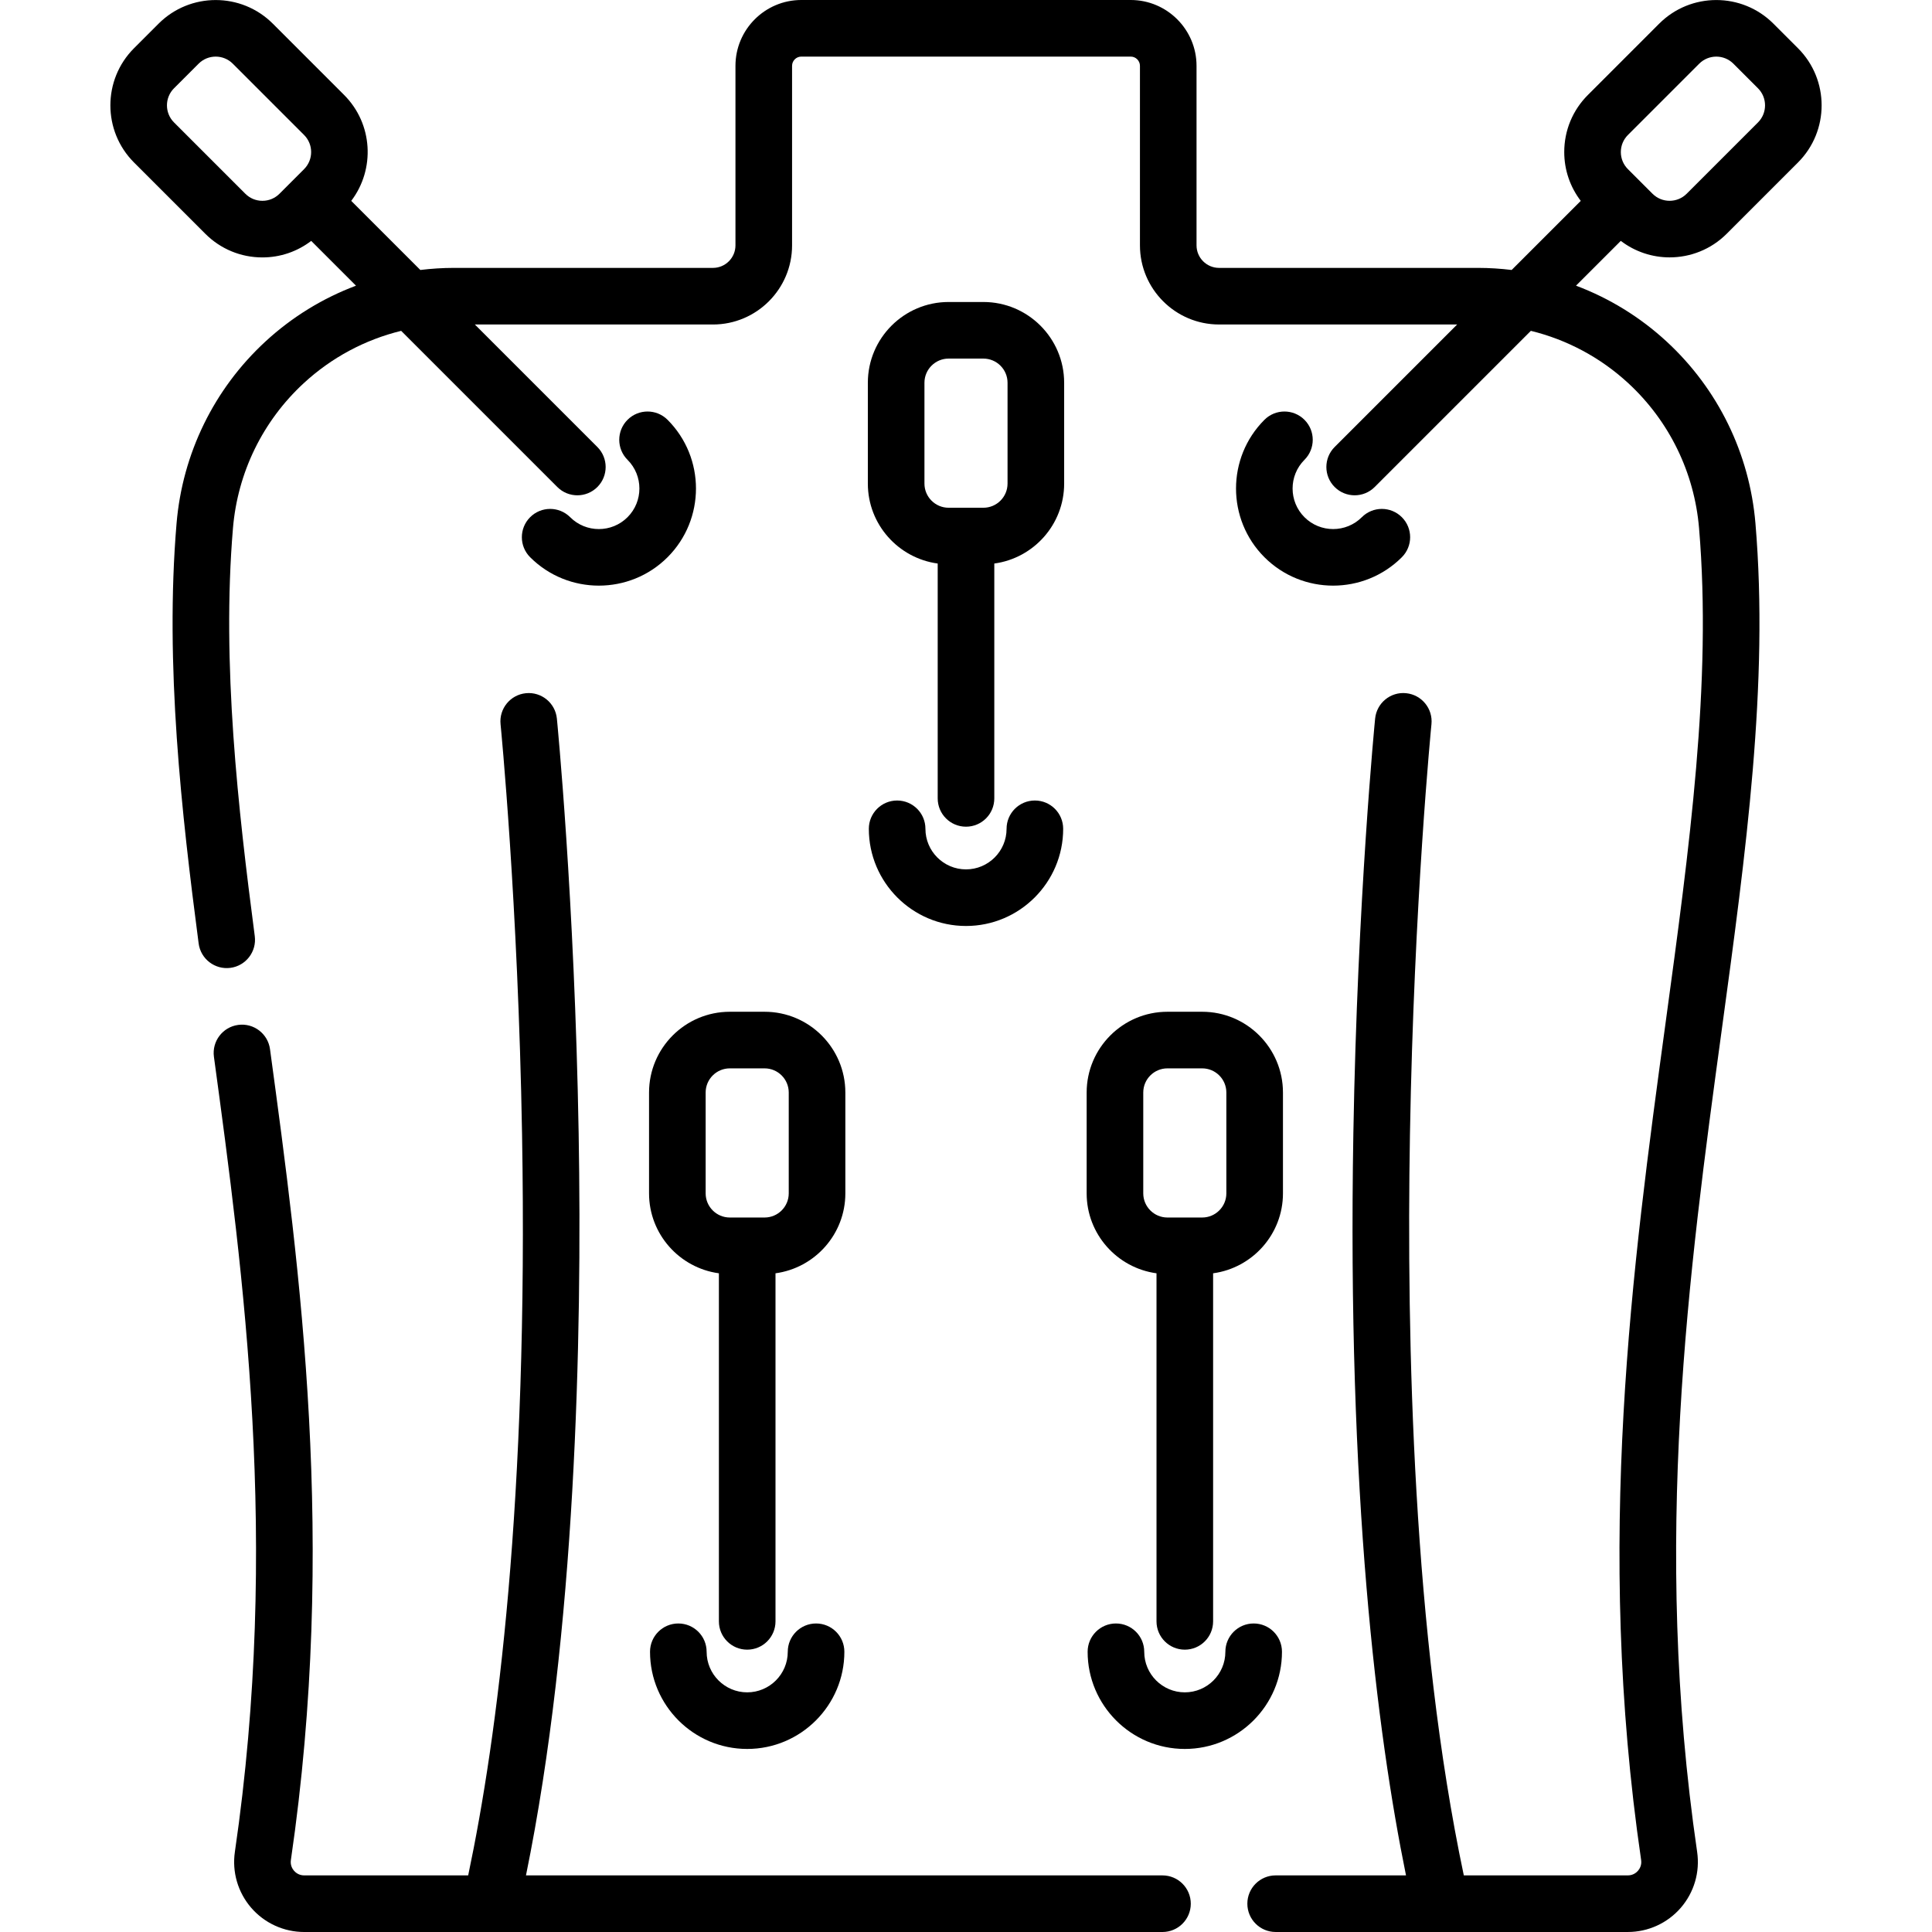
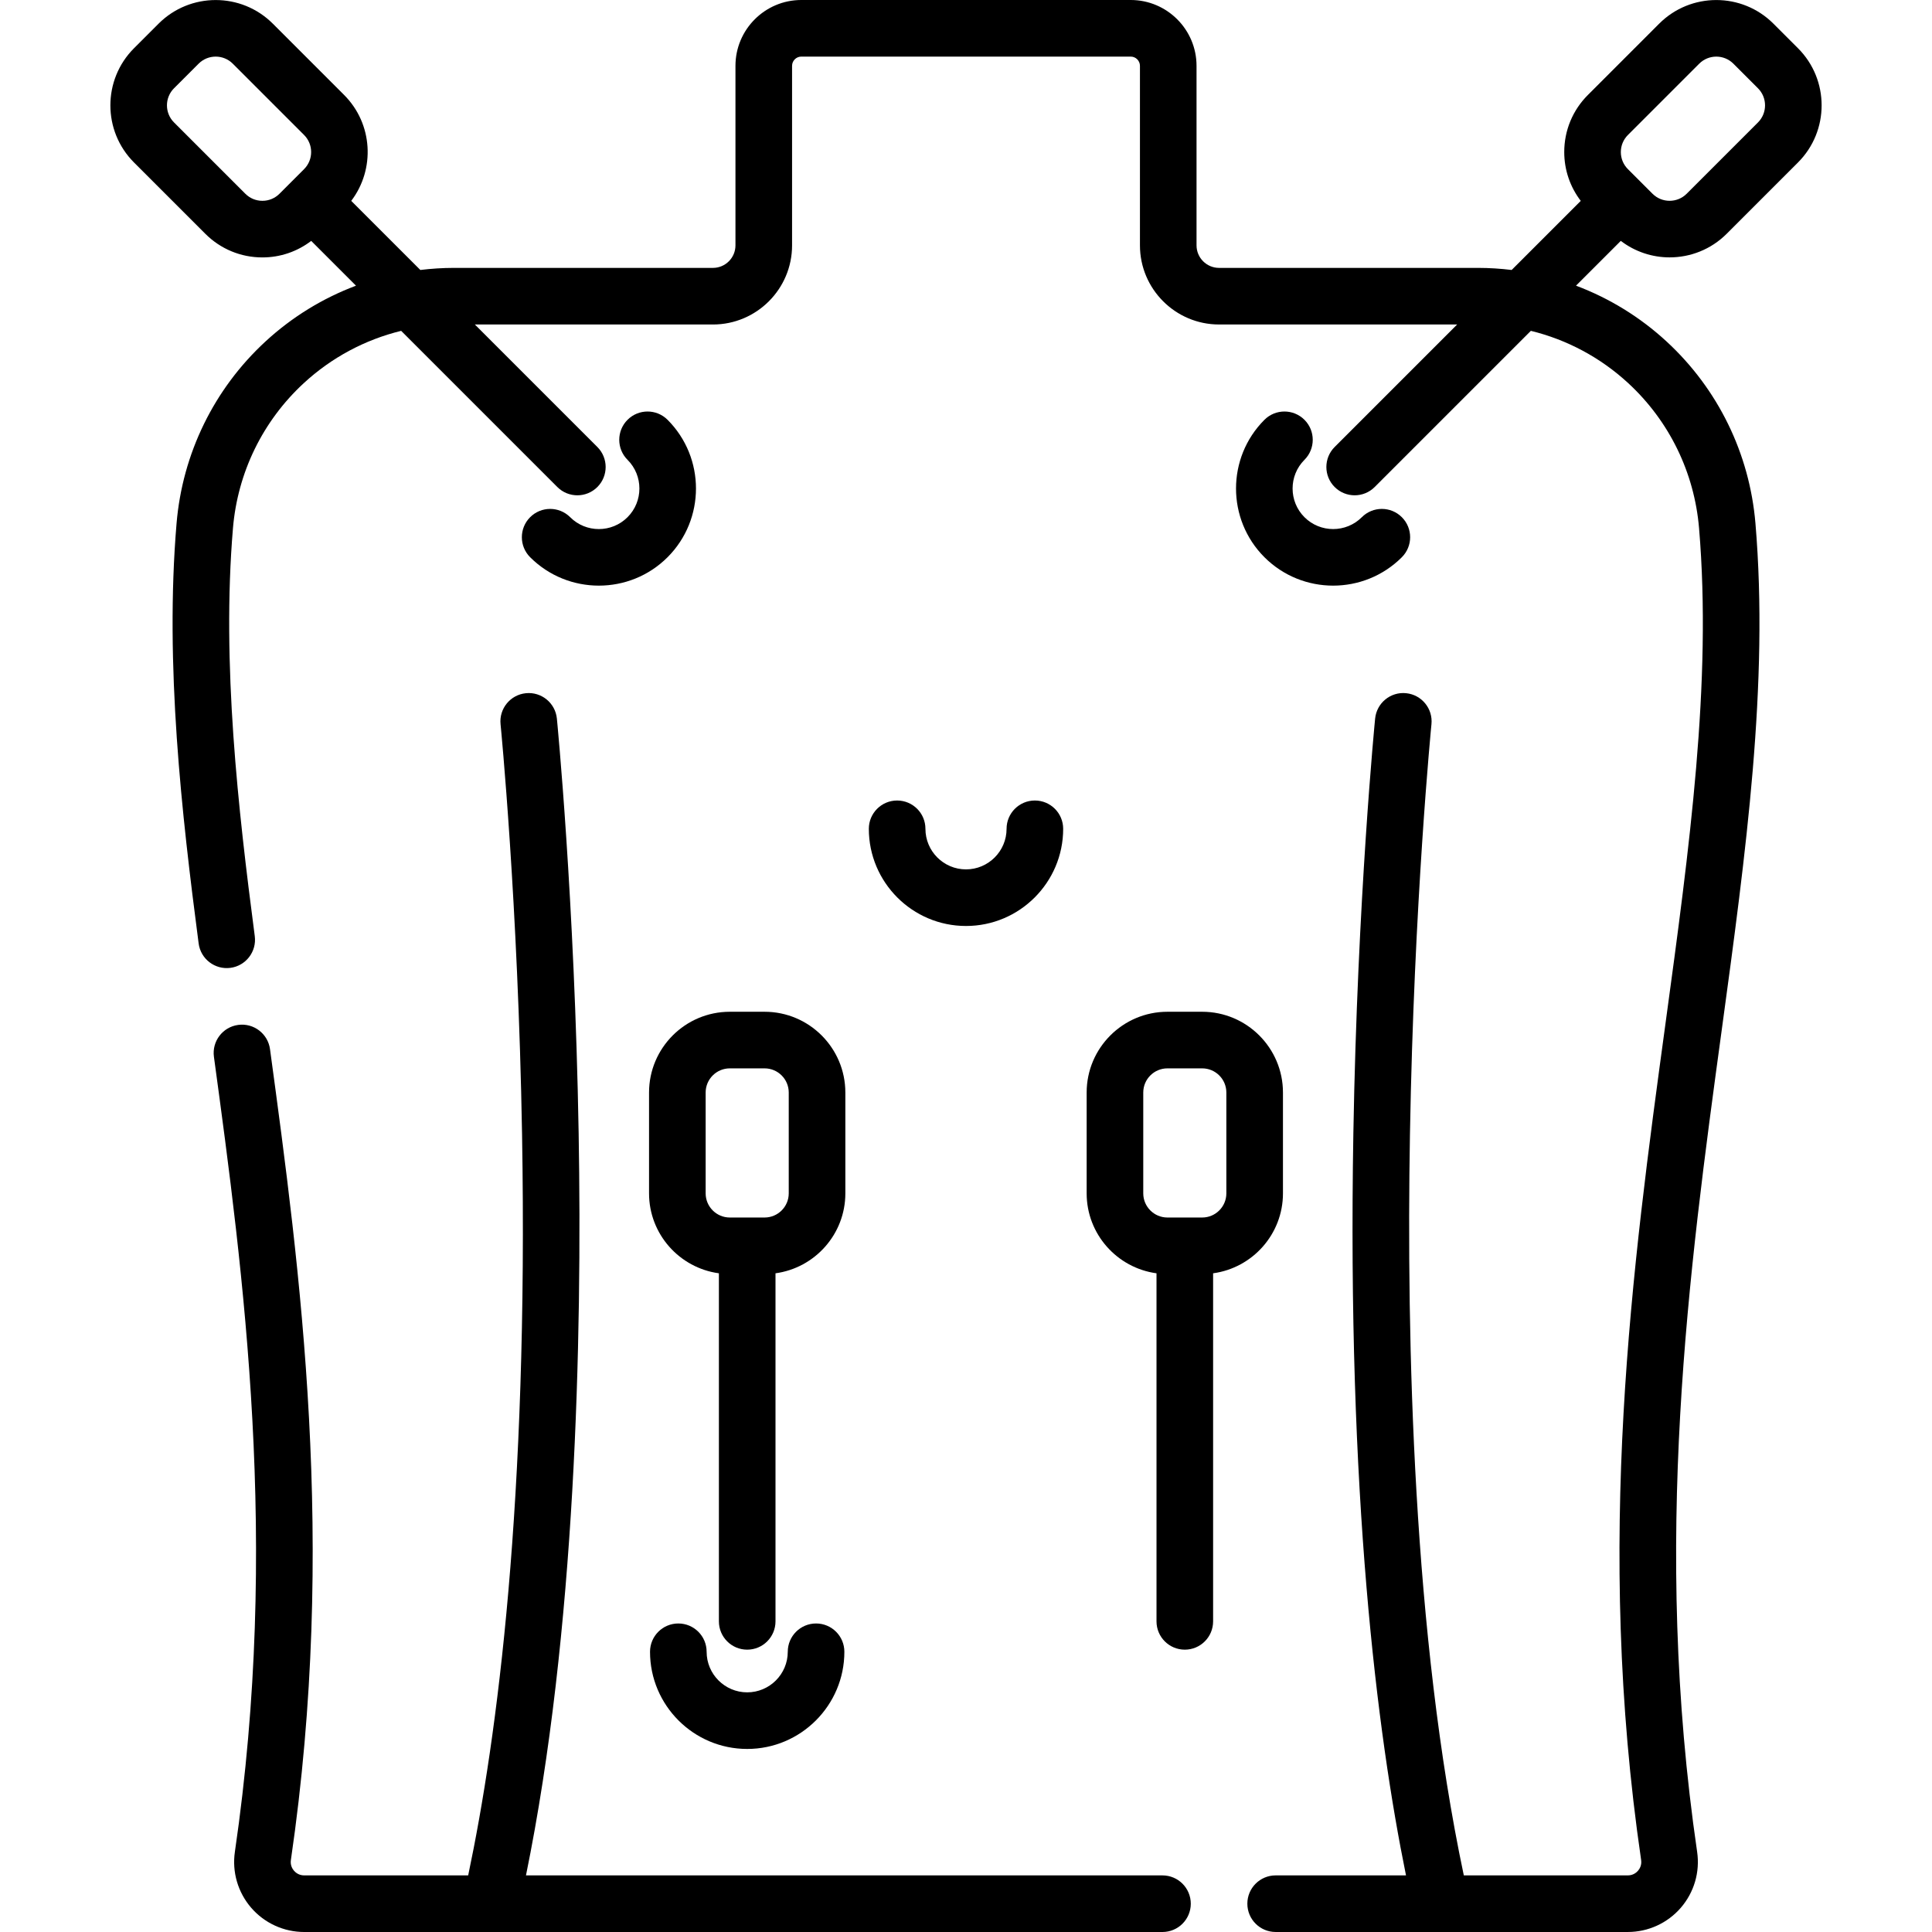
<svg xmlns="http://www.w3.org/2000/svg" id="Capa_1" height="512" viewBox="0 0 512 512" width="512">
  <g>
    <path d="m308.07 497h-168.682c13.156-64.38 14.905-141.884 13.959-196.72-1.07-62.114-5.723-109.385-5.77-109.855-.411-4.121-4.086-7.131-8.206-6.719-4.122.41-7.131 4.085-6.72 8.206.046.466 4.646 47.235 5.7 108.763 1.667 97.169-6.549 159.715-14.279 196.325h-43.457c-1.421 0-2.303-.775-2.702-1.237-.396-.457-1.03-1.434-.827-2.823 12.265-83.933 2.397-156.554-5.531-214.905-.558-4.105-4.338-6.983-8.441-6.422-4.104.558-6.979 4.337-6.422 8.441 7.802 57.418 17.511 128.877 5.553 210.717-.779 5.329.796 10.725 4.321 14.803 3.53 4.084 8.651 6.427 14.05 6.427h227.455c4.143 0 7.5-3.357 7.5-7.5s-3.358-7.501-7.501-7.501z" />
    <path d="m442.46 68.209c5.48 0 10.961-2.086 15.134-6.259l18.897-18.897c8.344-8.345 8.344-21.921 0-30.266l-6.52-6.52c-8.346-8.344-21.92-8.344-30.266 0l-18.897 18.898c-4.043 4.042-6.269 9.416-6.269 15.133 0 4.739 1.55 9.23 4.377 12.936l-18.311 18.311c-2.926-.353-5.883-.551-8.865-.551h-68.678c-3.291 0-5.968-2.677-5.968-5.968v-47.575c.001-9.623-7.827-17.451-17.45-17.451h-87.288c-9.623 0-17.452 7.828-17.452 17.451v47.575c0 3.291-2.677 5.968-5.968 5.968h-68.678c-2.982 0-5.939.198-8.865.551l-18.312-18.312c6.375-8.382 5.76-20.418-1.889-28.068l-18.897-18.897c-8.347-8.344-21.922-8.342-30.267 0l-6.52 6.521c-8.343 8.344-8.343 21.92 0 30.265l18.898 18.898c4.043 4.042 9.417 6.268 15.133 6.268 4.74 0 9.231-1.55 12.936-4.377l11.867 11.867c-8.795 3.307-16.952 8.29-24.009 14.803-13.619 12.567-21.979 29.678-23.542 48.18-3.157 37.411 1.365 77.087 5.852 111.338.538 4.108 4.315 6.995 8.41 6.463 4.107-.538 7.001-4.304 6.463-8.411-4.386-33.477-8.81-72.201-5.777-108.128 1.245-14.756 7.91-28.399 18.767-38.418 7.373-6.802 16.247-11.523 25.806-13.859l41.388 41.388c2.931 2.929 7.678 2.928 10.607 0 2.929-2.93 2.929-7.678 0-10.607l-32.463-32.463h63.094c11.562 0 20.968-9.406 20.968-20.968v-47.577c0-1.352 1.1-2.451 2.452-2.451h87.288c1.352 0 2.451 1.1 2.451 2.451v47.575c0 11.562 9.406 20.968 20.968 20.968h63.094l-32.463 32.463c-2.929 2.93-2.929 7.678 0 10.607 2.931 2.929 7.678 2.928 10.607 0l41.388-41.388c9.559 2.336 18.433 7.057 25.805 13.859 10.857 10.019 17.522 23.662 18.768 38.418 3.444 40.796-2.536 84.662-8.867 131.104-8.801 64.561-18.775 137.734-6.479 221.882.203 1.389-.431 2.365-.827 2.822-.399.462-1.281 1.237-2.702 1.237h-43.463c-13.446-63.55-15.217-141.427-14.275-196.325 1.055-61.527 5.654-108.297 5.7-108.763.411-4.121-2.598-7.796-6.72-8.206-4.125-.423-7.795 2.598-8.206 6.719-.047.471-4.699 47.741-5.77 109.855-1.654 95.903 6.245 158.888 13.951 196.72h-34.546c-4.143 0-7.5 3.357-7.5 7.5s3.357 7.5 7.5 7.5h93.328c5.398 0 10.52-2.343 14.05-6.427 3.525-4.078 5.101-9.474 4.321-14.802-11.989-82.051-2.166-154.11 6.501-217.687 6.445-47.285 12.534-91.948 8.951-134.393-1.562-18.502-9.923-35.612-23.542-48.18-7.057-6.512-15.215-11.496-24.01-14.804l11.869-11.869c3.808 2.902 8.365 4.373 12.932 4.373zm-368.395-16.864c-1.209 1.209-2.815 1.874-4.525 1.874-1.709 0-3.316-.666-4.525-1.875l-18.899-18.898c-2.495-2.496-2.495-6.557 0-9.052l6.52-6.52c1.247-1.248 2.887-1.872 4.526-1.872s3.278.624 4.525 1.872l18.897 18.897c2.496 2.495 2.496 6.557 0 9.052zm357.35-15.572 18.898-18.898c1.247-1.248 2.887-1.872 4.525-1.872s3.278.624 4.525 1.872l6.52 6.52c2.496 2.495 2.496 6.556 0 9.052l-18.897 18.897c-2.496 2.497-6.56 2.495-9.052 0l-6.52-6.52c-1.209-1.209-1.875-2.816-1.875-4.525.001-1.71.666-3.317 1.876-4.526z" />
    <path d="m345.694 111.252c-2.93-2.928-7.677-2.929-10.606.001-10.039 10.04-10.039 26.377.001 36.418 10.039 10.039 26.378 10.039 36.417 0 2.93-2.929 2.93-7.678.001-10.606-2.93-2.929-7.679-2.93-10.606-.001-4.192 4.191-11.013 4.191-15.205.001-4.191-4.192-4.191-11.014 0-15.206 2.928-2.929 2.928-7.678-.002-10.607z" />
    <path d="m309.376 268.127c-11.801 0-21.401 9.601-21.401 21.4v26.726c0 10.818 8.076 19.764 18.511 21.183v92.241c0 4.143 3.357 7.5 7.5 7.5s7.5-3.357 7.5-7.5v-92.241c10.435-1.418 18.511-10.365 18.511-21.183v-26.726c0-11.8-9.601-21.4-21.4-21.4zm15.62 21.4v26.726c0 3.529-2.871 6.401-6.4 6.401h-9.22c-3.529 0-6.401-2.872-6.401-6.401v-26.726c0-3.529 2.872-6.4 6.401-6.4h9.22c3.529 0 6.4 2.871 6.4 6.4z" />
-     <path d="m324.736 437.738c0 5.929-4.823 10.752-10.751 10.752s-10.751-4.823-10.751-10.752c0-4.143-3.357-7.5-7.5-7.5s-7.5 3.357-7.5 7.5c0 14.199 11.552 25.752 25.751 25.752s25.751-11.553 25.751-25.752c0-4.143-3.357-7.5-7.5-7.5s-7.5 3.358-7.5 7.5z" />
-     <path d="m282.01 101.432c0-11.8-9.601-21.4-21.4-21.4h-9.22c-11.801 0-21.401 9.601-21.401 21.4v26.726c0 10.818 8.076 19.764 18.511 21.183v62.24c0 4.143 3.357 7.5 7.5 7.5s7.5-3.357 7.5-7.5v-62.24c10.435-1.418 18.511-10.365 18.511-21.183v-26.726zm-15 26.725c0 3.529-2.871 6.401-6.4 6.401h-9.22c-3.529 0-6.401-2.872-6.401-6.401v-26.726c0-3.529 2.872-6.4 6.401-6.4h9.22c3.529 0 6.4 2.871 6.4 6.4z" />
    <path d="m266.752 219.643c0 5.928-4.823 10.751-10.752 10.751-5.928 0-10.751-4.823-10.751-10.751 0-4.143-3.357-7.5-7.5-7.5s-7.5 3.357-7.5 7.5c0 14.199 11.552 25.751 25.751 25.751s25.752-11.552 25.752-25.751c0-4.143-3.357-7.5-7.5-7.5s-7.5 3.357-7.5 7.5z" />
    <path d="m224.025 289.527c0-11.8-9.601-21.4-21.4-21.4h-9.22c-11.801 0-21.401 9.601-21.401 21.4v26.726c0 10.818 8.076 19.764 18.511 21.183v92.241c0 4.143 3.357 7.5 7.5 7.5s7.5-3.357 7.5-7.5v-92.241c10.435-1.418 18.511-10.365 18.511-21.183v-26.726zm-15 26.726c0 3.529-2.871 6.401-6.4 6.401h-9.22c-3.529 0-6.401-2.872-6.401-6.401v-26.726c0-3.529 2.872-6.4 6.401-6.4h9.22c3.529 0 6.4 2.871 6.4 6.4z" />
    <path d="m208.766 437.738c0 5.929-4.823 10.752-10.752 10.752-5.928 0-10.751-4.823-10.751-10.752 0-4.143-3.357-7.5-7.5-7.5s-7.5 3.357-7.5 7.5c0 14.199 11.552 25.752 25.751 25.752s25.752-11.553 25.752-25.752c0-4.143-3.357-7.5-7.5-7.5s-7.5 3.358-7.5 7.5z" />
    <path d="m151.101 137.063c-2.93-2.928-7.678-2.928-10.607 0-2.929 2.93-2.929 7.678 0 10.607 10.041 10.039 26.377 10.039 36.418 0 10.04-10.041 10.04-26.378 0-36.419-2.93-2.928-7.678-2.928-10.607 0-2.929 2.93-2.929 7.678 0 10.607 4.192 4.191 4.192 11.013 0 15.204-4.192 4.195-11.012 4.195-15.204.001z" />
  </g>
</svg>